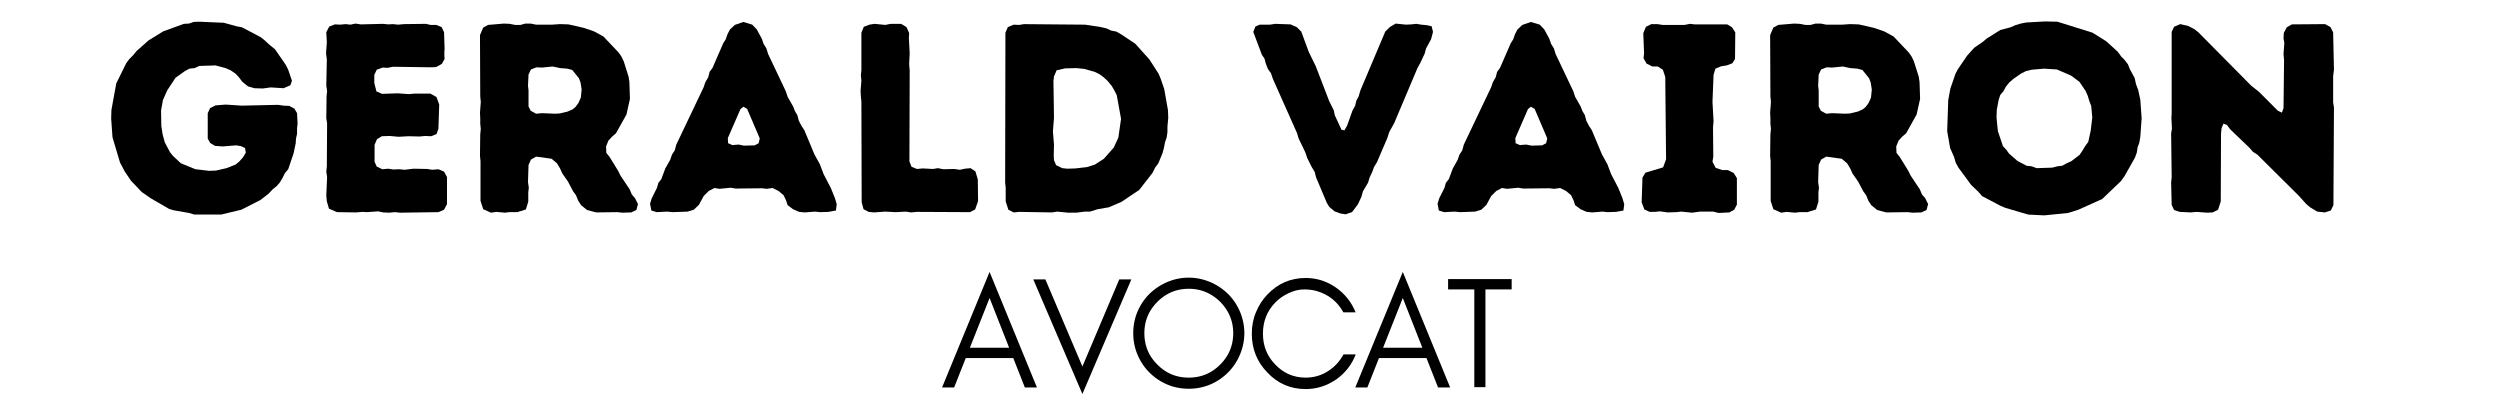
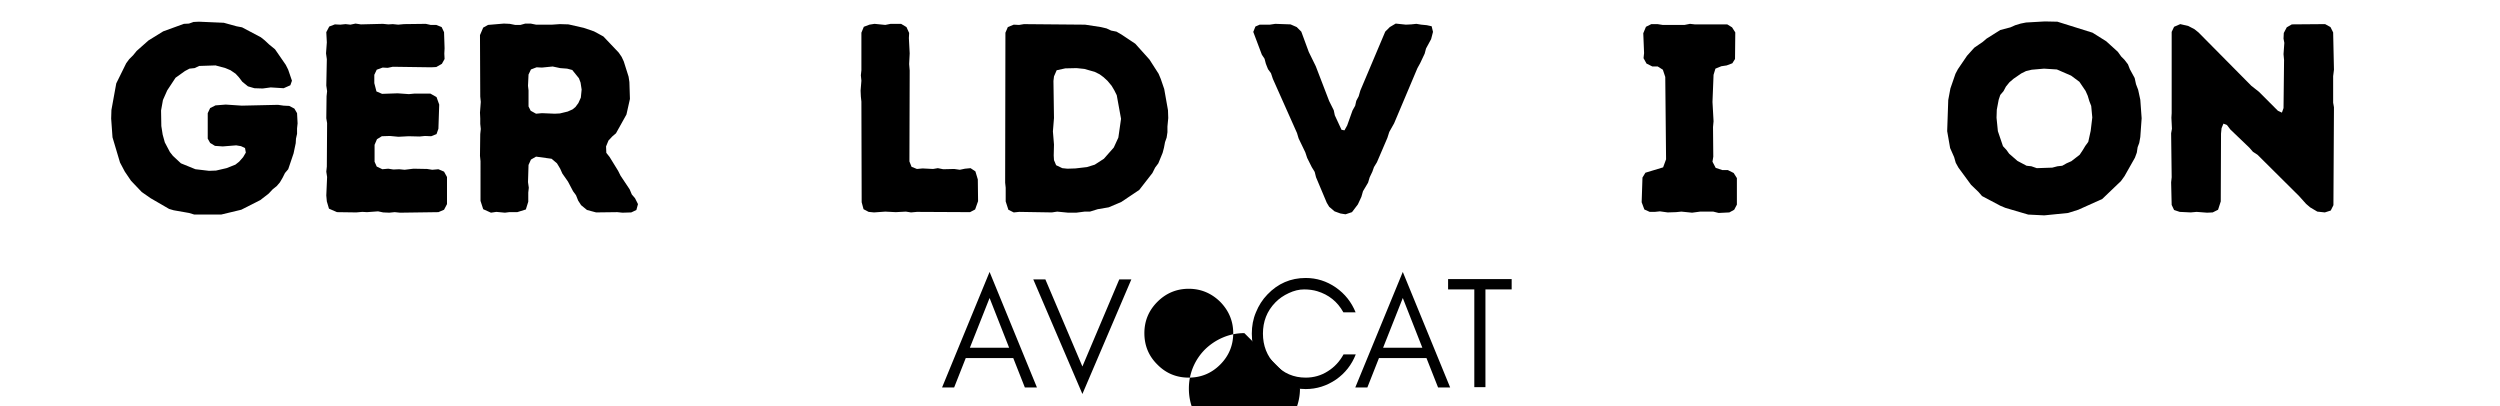
<svg xmlns="http://www.w3.org/2000/svg" viewBox="0 0 3000 487.5" version="1.0">
  <path d="M111.695 3.219h32.188l24.14-5.793 22.856-11.59 9.976-7.723 4.829-5.152 4.828-3.863 3.863-4.504 3.219-5.473 2.898-5.793 3.863-4.508 6.438-18.992 2.574-12.23.32-5.473 1.29-5.793v-6.437l.644-6.118-.644-12.23-3.22-5.473-6.116-3.219-6.758-.324-6.762-.965-43.453.965-19.313-1.285-12.23.965-6.438 3.219-2.898 6.117v30.578l2.898 5.148 5.793 3.543 9.333.645 16.097-1.29 5.793.966 4.828 2.254.965 5.472-3.219 5.473-4.828 5.473-4.508 3.539-10.62 4.183-12.555 2.899-8.368.32-16.418-1.93-17.378-7.082-9.657-9.011-3.543-4.508-6.117-11.586-2.574-9.336-1.61-10.3-.32-18.669 2.254-12.555 5.149-11.585 9.98-15.13 11.266-8.046 5.472-2.899 6.114-.644 5.472-2.574 19.637-.645 11.91 3.219 6.113 2.574 6.118 4.187 3.863 4.184 4.184 5.473 6.757 5.468 7.727 2.254 9.976.325 9.66-1.29 15.45.965 8.047-3.539 1.93-5.472-4.505-13.196-2.898-5.797-12.875-18.667-7.082-5.793-5.148-4.829-4.829-3.863-22.535-11.91-6.758-1.29-15.128-4.183-29.934-1.289-6.438.324-5.472 1.93-6.117.324-24.786 9.012-17.703 10.945-14.164 12.551-4.183 5.153-4.828 4.828-3.543 4.828-11.907 24.14-5.797 31.868-.32 10.3 1.61 22.532 9.011 30.257 5.793 10.946L35.73-37.34l12.875 13.52 10.622 7.402 22.21 12.879 5.473 1.61 18.348 3.218zm0 0" transform="translate(121.497 254.258)" />
  <path d="M112.016.965l46.03-.645 6.759-2.894 3.543-6.762v-32.508l-3.543-6.437-6.758-2.899-7.402.645-6.118-.965-16.418-.324-10.62 1.289-6.438-.645-7.082.32-6.117-.964-7.079.644-6.761-3.218-2.575-5.793v-20.282l2.899-6.757 5.793-3.543 9.656-.32 10.3.964 12.231-.644 13.2.324 6.437-.645 7.402.32 6.438-2.574 2.254-6.437.965-28.969-3.219-9.012-7.402-4.187h-18.993l-6.761.644-13.516-.964-18.672.644-6.758-2.898-2.574-9.977v-9.98l2.895-6.114 7.082-2.578 6.117.324 6.113-1.289 46.031.645 6.118-.324 6.757-3.86 3.22-5.797-.321-6.437.32-6.438-.644-19.312-2.895-6.117-6.437-2.574h-6.762l-5.793-1.286-26.074.32-7.082.645-6.438-.644-5.472.32-6.438-.64-26.394.64-6.438-.965-6.113 1.29-5.797-.645-6.438.644-6.437-.324-6.758 2.578-3.543 6.758.645 12.23-.965 13.2.965 7.082-.645 31.543.969 6.761-.645 6.114-.324 26.394.969 5.797-.324 52.145-.645 6.117.969 6.437-.969 22.207.645 7.082 2.574 8.692L36.375.32l23.176.325L66.629 0l5.797.32L85.62-.645l6.117 1.29 7.403.32 6.437-.645zm0 0" transform="translate(368.05 254.258)" />
  <path d="M24.14-13.2l3.22 9.981L36.694.965 43.133 0l10.3.965L58.583.32h9.656L78.54-2.898l2.898-9.332v-10.946l.645-5.793-.965-6.761.64-20.598 2.9-6.442 6.116-3.539 18.668 2.575 6.438 5.472 3.863 6.438 2.574 5.793 6.762 9.656 6.113 11.59 3.543 4.828 2.575 6.437 3.539 5.473 7.082 5.793L162.875.645l25.43-.325 6.113.645 10.625-.32 6.113-2.899 1.934-7.082-3.543-7.082-3.863-4.504-2.575-6.117-10.945-16.414-2.894-5.797-10.301-16.738-3.864-4.828-.32-7.723 2.895-7.082 4.507-4.828 4.508-3.864 12.551-22.53 4.188-18.673-.645-20.277-.965-6.437-5.797-18.348-2.574-5.473-3.539-5.148-18.348-19.313-11.265-6.117-12.235-4.184L129.72-225l-10.301-.32-9.332.644H90.773l-6.437-1.289h-6.441l-5.793 1.61h-6.438l-6.437-1.286-7.082-.324-18.993 1.61-5.793 3.218-3.863 9.016.324 73.71.645 6.438-.969 12.875.324 7.082v6.438l.645 6.117-.645 6.113-.324 26.075.645 6.437zm66.633-104.609l-6.437-3.543-2.578-5.148v-19.313l-.64-5.472.64-13.52 2.898-6.117 6.758-2.574 6.438.32 12.878-1.285 9.012 1.93 8.367.644 6.118 1.61 8.046 9.976 1.93 5.153 1.29 8.367-.966 9.656-2.898 6.438-3.54 4.832-3.542 2.894-5.793 2.574-9.336 2.254-6.113.324-15.453-.644zm0 0" transform="translate(552.48 254.258)" />
-   <path d="M189.914.645l12.23-.965 6.118.64 9.976-.32 9.012-1.61.969-7.726-2.254-7.402-4.828-11.91-8.692-16.739-4.507-11.91-6.438-11.586-12.23-29.293-3.22-4.828-3.218-6.117-1.934-7.078-2.894-4.828-1.934-5.153-6.757-11.91-2.254-6.758-21.246-44.742-1.93-6.437-3.54-5.797-1.933-5.793-6.113-11.266-5.473-5.793-10.625-3.219-10.297 3.54-5.797 5.472-2.894 5.473-2.254 6.437-2.898 4.508-12.875 29.613-3.54 4.829-1.609 6.437-3.543 6.113-1.93 5.797L35.73-80.793l-1.933 7.082-3.219 4.828-2.254 6.438-5.793 10.3-4.828 12.875-3.539 4.504-1.61 5.797-6.437 12.875-1.933 6.438L5.793-1.61 12.23.32 24.785-.32l6.438.64L49.25-.32l7.402-2.254 6.118-5.793 5.792-10.625 6.114-6.113 6.761-3.543 6.118.964 13.515-1.285 5.797.965 31.543-.32 5.793.64 7.082-.964 7.082 3.543 6.117 5.148 2.895 6.117 1.934 5.793 6.437 4.828L183.152 0zm-73.07-80.149l-6.438-1.289-7.402.645-5.152-2.254-.32-6.118 15.128-34.761 3.54-2.899 4.507 2.575 15.129 35.41-1.29 5.793-4.827 2.574zm0 0" transform="translate(775.858 254.258)" />
  <path d="M24.465-11.59l2.25 8.371L32.832 0l6.438.645L52.79-.32l12.554.64 12.23-.64 6.117.965L90.773 0l63.73.32 6.118-3.218 3.54-9.977-.321-26.074-2.899-9.656-5.793-3.864-6.757.645-6.118 1.289-6.757-.965-13.2.32-6.437-1.289-5.793.969-12.555-.645-6.758.645-6.437-2.578-2.578-6.438.324-109.117-.644-7.726.644-12.875-.965-18.348.32-6.117-3.218-7.082-6.438-3.86H59.227l-6.438 1.286-12.875-1.286-6.117.965-6.758 2.574-2.898 7.082v45.063l-.645 6.117.645 6.438-.965 11.91.32 7.082.645 6.113zm0 0" transform="translate(1009.535 254.258)" />
  <path d="M99.14.965h9.657l9.98-1.285h6.438l9.332-2.899 13.2-2.254 15.128-6.437 21.566-14.485 15.774-20.277 3.219-6.437 3.859-5.153 5.152-12.554 1.61-6.114 1.285-6.761 1.933-5.473.965-6.438v-6.757l.965-10.301-.32-9.336-4.508-25.426-4.184-12.234-2.574-6.114-10.945-17.062-17.059-18.992-16.418-10.942-6.113-3.543-6.437-1.285-5.473-2.578-6.762-1.61-18.992-2.894-73.387-.644-5.797.965-6.437-.32-7.082 2.894-2.895 6.761-.324 179.934.645 6.117v16.414l3.218 9.98 6.438 3.22L40.234 0l39.27.645 6.441-.965zm-.964-52.79l-6.117-.644-7.403-3.539-2.574-6.117-.324-5.473.324-13.195-1.289-15.773 1.289-16.094-.644-44.422.644-5.469 3.219-7.406 10.3-2.254 13.52-.32 9.332.965 12.555 3.543 5.793 2.894 4.828 3.543 4.828 4.504 4.828 5.797 3.219 5.472 2.898 5.793 5.149 28.325-3.219 22.53-5.469 11.911-11.91 13.52-10.945 7.082-9.336 2.898-13.84 1.61zm0 0" transform="translate(1182.7 254.258)" />
  <path d="M110.73 2.898L118.453.32l7.082-9.332 4.184-9.015 1.933-6.758 6.114-10.3 1.933-6.438 3.219-6.758 1.93-5.473 3.543-5.797 12.55-29.289 2.254-7.082 5.793-10.3 28.008-66.31 3.219-5.792 5.469-11.59 1.609-6.113 6.117-11.266 2.254-8.691-1.61-6.762-5.792-1.285-6.762-.645-5.793-.965-6.117.641-6.438.324-12.23-1.289-7.082 4.184-5.473 5.472-29.933 70.817-1.934 6.758-2.895 5.472-1.289 5.793-3.218 5.797-6.438 18.024-3.219 5.796-3.539-.644-8.05-17.383-1.286-6.117-5.472-10.942L75-174.785l-8.371-17.059-9.012-24.465-5.472-5.472L44.742-225l-18.347-.64-6.438.964H7.727l-5.153 2.254L0-215.984l10.3 27.359 3.22 4.828 1.609 6.117 2.574 6.438 3.543 4.828 2.25 6.758L52.47-94.633l1.93 6.438 8.046 16.738 2.254 6.758 5.473 10.945 3.539 5.793 1.61 6.438 12.874 30.578 2.899 4.828L97.53-.645l7.082 2.575zm0 0" transform="translate(1503.926 254.258)" />
-   <path d="M189.914.645l12.23-.965 6.118.64 9.976-.32 9.012-1.61.969-7.726-2.254-7.402-4.828-11.91-8.692-16.739-4.507-11.91-6.438-11.586-12.23-29.293-3.22-4.828-3.218-6.117-1.934-7.078-2.894-4.828-1.934-5.153-6.757-11.91-2.254-6.758-21.246-44.742-1.93-6.437-3.54-5.797-1.933-5.793-6.113-11.266-5.473-5.793-10.625-3.219-10.297 3.54-5.797 5.472-2.894 5.473-2.254 6.437-2.898 4.508-12.875 29.613-3.54 4.829-1.609 6.437-3.543 6.113-1.93 5.797L35.73-80.793l-1.933 7.082-3.219 4.828-2.254 6.438-5.793 10.3-4.828 12.875-3.539 4.504-1.61 5.797-6.437 12.875-1.933 6.438L5.793-1.61 12.23.32 24.785-.32l6.438.64L49.25-.32l7.402-2.254 6.118-5.793 5.792-10.625 6.114-6.113 6.761-3.543 6.118.964 13.515-1.285 5.797.965 31.543-.32 5.793.64 7.082-.964 7.082 3.543 6.117 5.148 2.895 6.117 1.934 5.793 6.437 4.828L183.152 0zm-73.07-80.149l-6.438-1.289-7.402.645-5.152-2.254-.32-6.118 15.128-34.761 3.54-2.899 4.507 2.575 15.129 35.41-1.29 5.793-4.827 2.574zm0 0" transform="translate(1720.866 254.258)" />
  <path d="M107.832 1.29l12.875-.645 5.793-3.22 3.219-6.116V-40.56l-3.864-6.113-7.078-3.543h-6.761l-7.723-2.574-3.863-7.402.965-6.118-.325-35.406.645-7.082-1.285-23.176 1.285-32.511 2.254-7.403 7.082-2.898 6.437-.965 6.758-2.574 3.223-5.153.32-31.863-3.863-6.117-5.793-3.543h-38.95l-5.792-.64-6.438 1.285H40.56l-6.118-.965H27.04l-6.437 3.218-3.22 7.727.966 23.82-.645 6.114 3.543 6.437 7.078 3.543h6.442l6.113 3.863 2.898 8.688.965 98.82-3.539 9.656-21.246 6.438-3.539 5.793-.969 29.613 3.219 8.692L25.105 0h6.118l6.117-.645 9.332 1.29 9.98-.325 6.438-.64L75.965.965 85.62-.32h15.774zm0 0" transform="translate(1954.543 254.258)" />
-   <path d="M24.14-13.2l3.22 9.981L36.694.965 43.133 0l10.3.965L58.583.32h9.656L78.54-2.898l2.898-9.332v-10.946l.645-5.793-.965-6.761.64-20.598 2.9-6.442 6.116-3.539 18.668 2.575 6.438 5.472 3.863 6.438 2.574 5.793 6.762 9.656 6.113 11.59 3.543 4.828 2.575 6.437 3.539 5.473 7.082 5.793L162.875.645l25.43-.325 6.113.645 10.625-.32 6.113-2.899 1.934-7.082-3.543-7.082-3.863-4.504-2.575-6.117-10.945-16.414-2.894-5.797-10.301-16.738-3.864-4.828-.32-7.723 2.895-7.082 4.507-4.828 4.508-3.864 12.551-22.53 4.188-18.673-.645-20.277-.965-6.437-5.797-18.348-2.574-5.473-3.539-5.148-18.348-19.313-11.265-6.117-12.235-4.184L129.72-225l-10.301-.32-9.332.644H90.773l-6.437-1.289h-6.441l-5.793 1.61h-6.438l-6.437-1.286-7.082-.324-18.993 1.61-5.793 3.218-3.863 9.016.324 73.71.645 6.438-.969 12.875.324 7.082v6.438l.645 6.117-.645 6.113-.324 26.075.645 6.437zm66.633-104.609l-6.437-3.543-2.578-5.148v-19.313l-.64-5.472.64-13.52 2.898-6.117 6.758-2.574 6.438.32 12.878-1.285 9.012 1.93 8.367.644 6.118 1.61 8.046 9.976 1.93 5.153 1.29 8.367-.966 9.656-2.898 6.438-3.54 4.832-3.542 2.894-5.793 2.574-9.336 2.254-6.113.324-15.453-.644zm0 0" transform="translate(2100.671 254.258)" />
  <path d="M129.078 4.184l28.645-2.895 12.234-3.863 28.648-12.875 22.532-21.567 4.183-5.797 12.555-22.207 2.25-6.117.969-6.437 1.93-5.153 1.288-7.078 1.61-22.535-1.61-22.207-2.574-11.91-2.578-6.762-1.61-7.402-5.792-10.621-2.254-5.797-4.184-5.469-3.863-3.863-4.184-5.793-13.84-12.555-16.417-10.3-42.168-13.2-15.13-.32-22.53 1.289-6.438 1.285-6.438 1.934-5.792 2.574-12.235 3.219-16.414 10.3-4.508 3.864-10.3 7.078-8.688 9.66-10.945 16.094-2.899 5.472-6.113 17.704-2.578 13.84-1.285 37.34 3.539 20.277 4.828 10.945 1.933 6.758 3.22 5.797 15.128 20.597 9.012 8.692 4.183 4.828 21.887 11.59 6.117 2.574 27.36 8.047zm-9.016-56.653l-6.437-2.25-5.793-.644-10.945-5.797-9.977-8.688-3.219-4.507-4.187-4.508-6.113-18.024-1.61-16.093.32-9.657 2.254-11.91 1.93-5.797 3.863-4.504 2.899-5.472 4.183-5.153 4.829-4.183 9.336-6.438 5.793-2.894 6.761-1.61 14.805-1.289 15.45.965 17.062 7.402 9.976 7.407 7.406 10.941 2.575 5.797 1.93 6.438 2.253 5.792 1.29 13.84-1.934 16.094-2.895 13.2-3.543 4.827-2.894 4.829-3.864 5.793-9.98 7.726-5.793 2.574-5.148 2.899-5.797.644-6.114 1.61zm0 0" transform="translate(2324.049 254.258)" />
  <path d="M189.914-5.473l8.691 5.153 9.012.965L214.7-1.61l3.219-6.438.644-117.488-.968-5.473v-31.867l.969-7.723-.97-44.742-3.218-6.441-6.438-3.54-39.914.321-6.113 3.543-3.543 6.758-.32 6.762.965 5.148-.965 13.52.644 7.082-.644 57.617-1.934 5.472-4.828-2.254-22.851-22.851-9.016-7.082-63.41-64.055-4.828-3.863-7.403-3.863-9.656-2.254-7.406 3.218-2.895 6.118v97.53l-.324 5.474.645 13.195-.965 5.472.644 52.79-.644 6.117.644 27.039 2.895 6.113L33.477 0l13.195.645L53.754 0l12.555.965 6.757-.32 6.438-3.22 3.223-9.98.32-81.437.644-6.438 2.254-5.472 4.184 1.609 4.183 5.473 22.856 21.89 4.184 4.828 5.472 3.54 49.89 49.57 8.372 9.336zm0 0" transform="translate(2582.188 254.258)" />
  <path d="M35.281-47.68l23.649-59.695L82.39-47.68zM115.766 0L58.93-138.652 1.906 0h14.496l13.922-35.281h57.024L101.27 0zm0 0" transform="translate(1128.568 464.97)" />
  <path d="M60.84 7.82l58.738-137.507h-14.492L60.84-25.177 16.402-129.687H1.906zm0 0" transform="translate(1238.038 464.97)" />
-   <path d="M128.543-65.227c0 14.88-5.34 27.465-15.637 37.762-10.492 10.492-23.078 15.64-37.765 15.64-14.684 0-27.27-5.148-37.57-15.64-10.489-10.297-15.637-22.883-15.637-37.762 0-14.492 5.148-27.082 15.636-37.57 10.301-10.297 22.887-15.637 37.57-15.637 14.688 0 27.274 5.34 37.766 15.637 10.297 10.488 15.637 23.078 15.637 37.57zm13.352 0c0-9.152-1.91-17.734-5.34-25.937-3.434-8.008-8.203-15.066-14.305-21.168-6.102-5.914-13.16-10.68-21.172-14.113-8.2-3.434-16.781-5.34-25.937-5.34a65.722 65.722 0 00-25.938 5.34c-8.008 3.433-15.066 8.199-21.168 14.113-6.101 6.102-10.87 13.16-14.305 21.168-3.433 8.203-5.148 16.785-5.148 25.937 0 9.157 1.715 17.93 5.148 25.938 3.434 8.203 8.204 15.258 14.305 21.363 6.102 6.102 13.16 10.871 21.168 14.301 8.012 3.434 16.785 5.152 25.938 5.152 9.156 0 17.738-1.718 25.937-5.152 8.012-3.43 15.07-8.2 21.172-14.3 6.102-6.106 10.871-13.16 14.305-21.364a65.762 65.762 0 005.34-25.938zm0 0" transform="translate(1351.322 464.97)" />
+   <path d="M128.543-65.227c0 14.88-5.34 27.465-15.637 37.762-10.492 10.492-23.078 15.64-37.765 15.64-14.684 0-27.27-5.148-37.57-15.64-10.489-10.297-15.637-22.883-15.637-37.762 0-14.492 5.148-27.082 15.636-37.57 10.301-10.297 22.887-15.637 37.57-15.637 14.688 0 27.274 5.34 37.766 15.637 10.297 10.488 15.637 23.078 15.637 37.57zm13.352 0a65.722 65.722 0 00-25.938 5.34c-8.008 3.433-15.066 8.199-21.168 14.113-6.101 6.102-10.87 13.16-14.305 21.168-3.433 8.203-5.148 16.785-5.148 25.937 0 9.157 1.715 17.93 5.148 25.938 3.434 8.203 8.204 15.258 14.305 21.363 6.102 6.102 13.16 10.871 21.168 14.301 8.012 3.434 16.785 5.152 25.938 5.152 9.156 0 17.738-1.718 25.937-5.152 8.012-3.43 15.07-8.2 21.172-14.3 6.102-6.106 10.871-13.16 14.305-21.364a65.762 65.762 0 005.34-25.938zm0 0" transform="translate(1351.322 464.97)" />
  <path d="M133.313-39.668h-14.688c-4.578 8.39-10.871 15.258-18.879 20.215-8.012 5.148-16.976 7.629-26.512 7.629-14.304 0-26.507-5.149-36.617-15.828-9.918-10.11-14.683-22.508-14.683-37 0-14.496 4.765-26.891 14.683-37.192 4.578-4.765 10.11-8.582 16.403-11.441 6.101-2.863 12.207-4.387 18.308-4.387 5.914 0 11.063.762 15.64 2.098 13.923 4.195 24.41 12.586 31.466 25.363h14.687c-4.96-12.203-12.777-22.121-23.648-29.75-11.063-7.629-23.078-11.441-36.239-11.441-18.117 0-33.375 6.672-45.96 19.832-5.915 6.105-10.493 13.351-13.735 21.36-3.43 8.01-4.957 16.593-4.957 25.558 0 18.308 6.102 33.757 18.691 46.726C39.86-4.578 55.117 1.906 73.234 1.906c13.16 0 25.176-3.812 36.43-11.441 10.867-7.63 18.688-17.547 23.648-30.133zm0 0" transform="translate(1493.595 464.97)" />
  <path d="M35.281-47.68l23.649-59.695L82.39-47.68zM115.766 0L58.93-138.652 1.906 0h14.496l13.922-35.281h57.024L101.27 0zm0 0" transform="translate(1624.425 464.97)" />
  <path d="M3.813-117.672H35.28V-.382h13.352v-117.29h31.469v-12.398H3.812zm0 0" transform="translate(1733.895 464.97)" />
</svg>